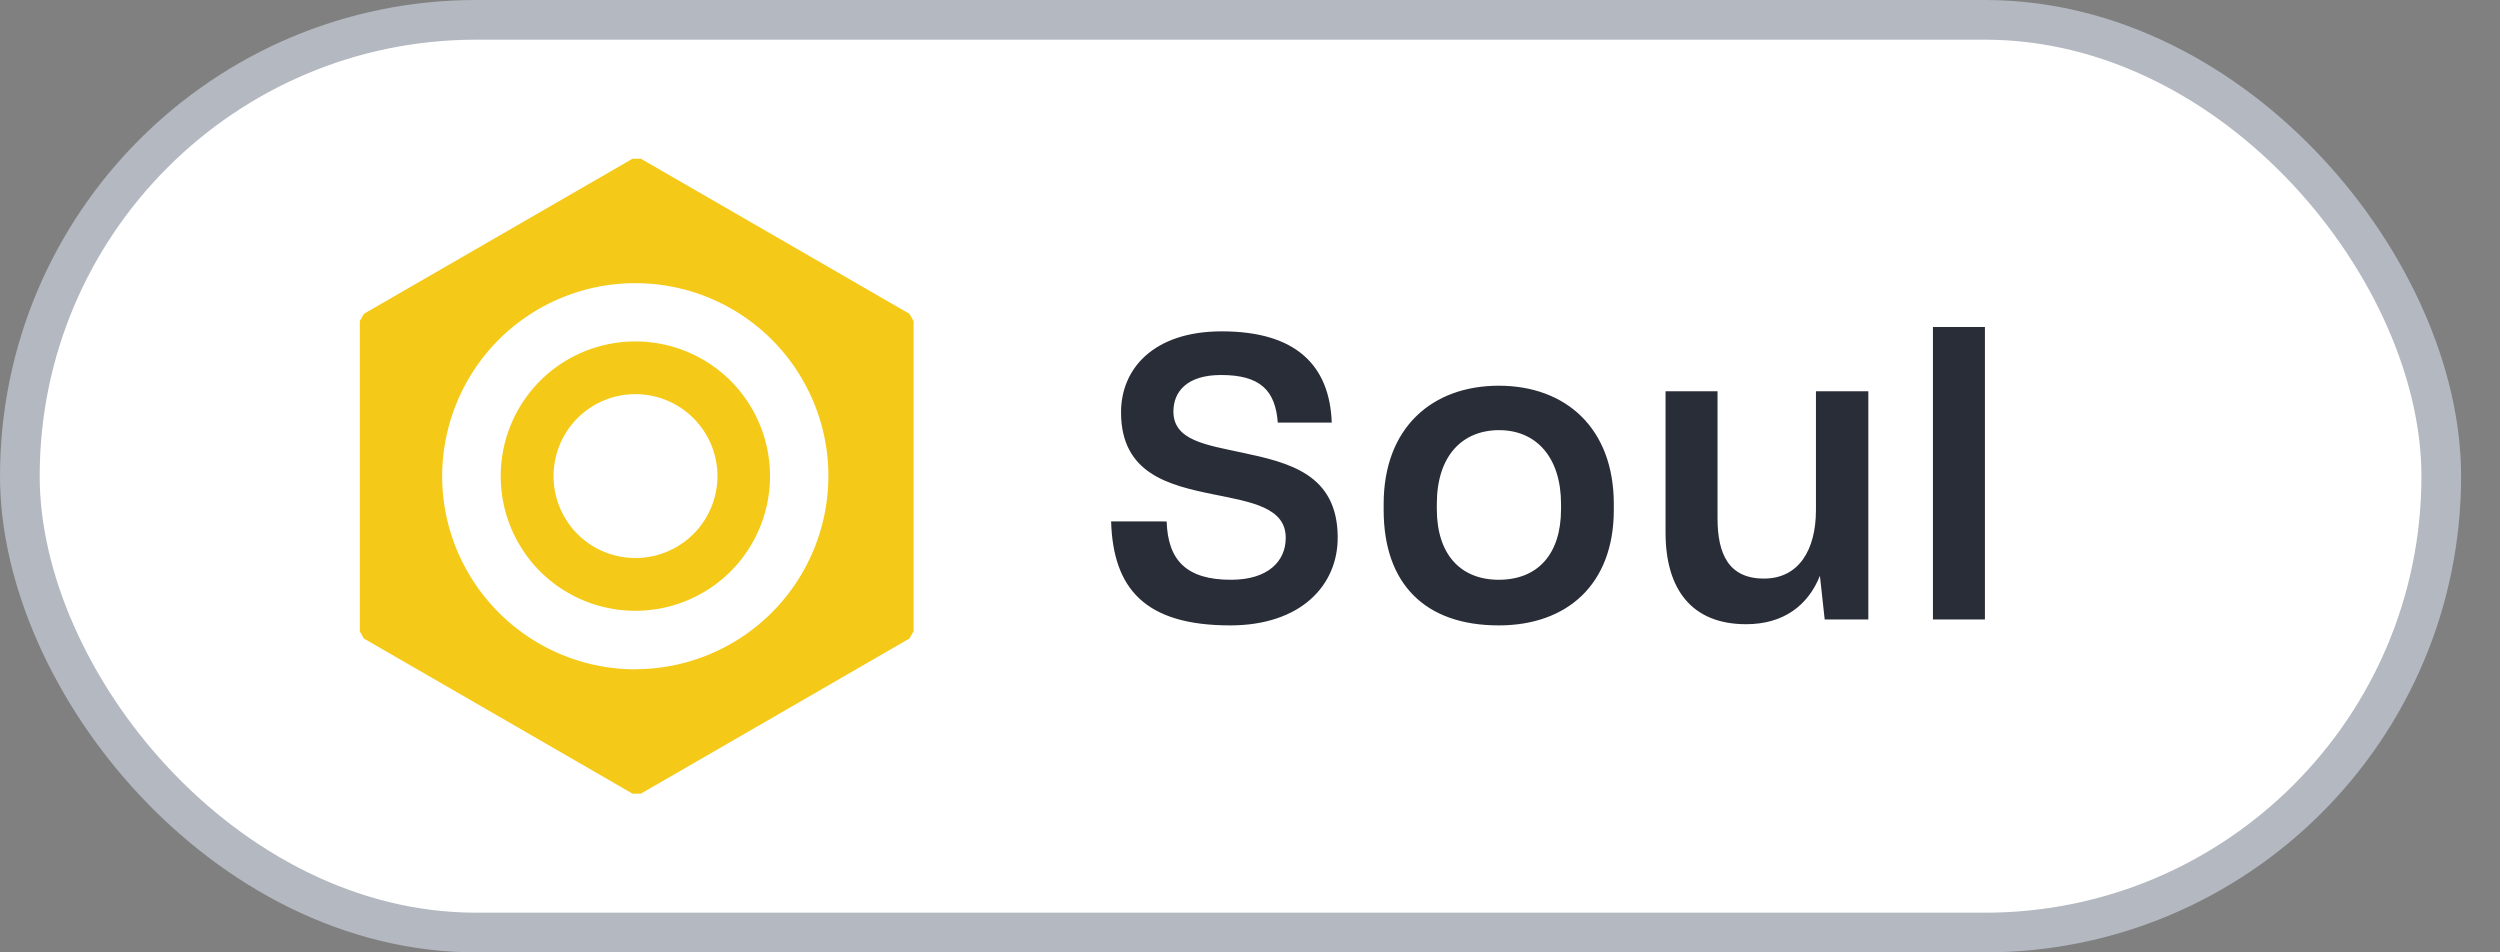
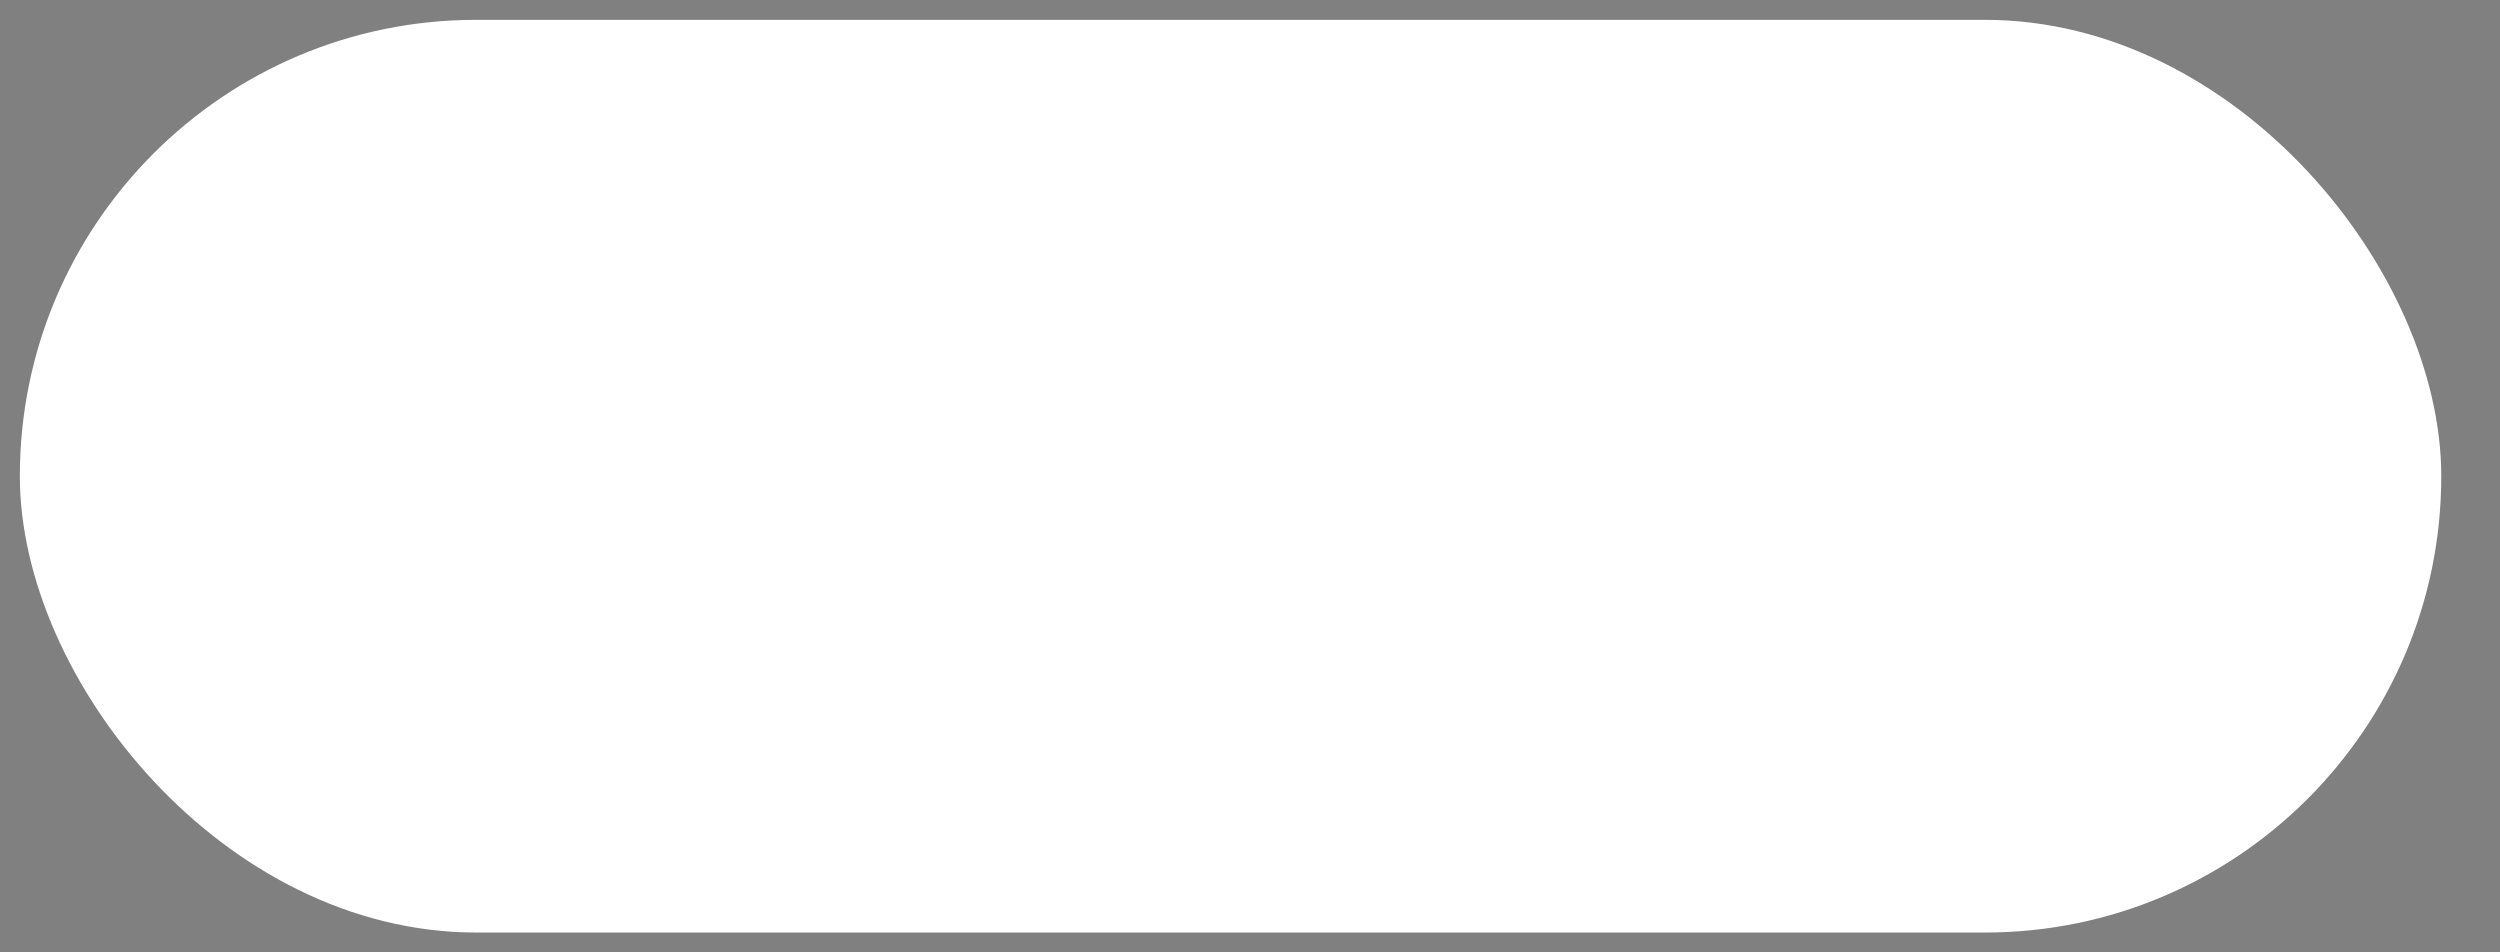
<svg xmlns="http://www.w3.org/2000/svg" width="63" height="24" fill="none">
  <rect width="100%" height="100%" fill="#808080" stroke="none" />
  <rect x=".5" y=".5" width="61.02" height="23" rx="11.5" fill="#fff" />
-   <path fill-rule="evenodd" d="M16.15 4l6.768 3.908.105.183v7.817l-.105.183L16.15 20h-.21l-6.769-3.909-.104-.183V8.091l.104-.183L15.94 4h.21zm-3.579 11.439a4.87 4.87 0 0 0 3.439 1.428v-.003a4.87 4.87 0 0 0 3.438-1.426c.912-.912 1.425-2.149 1.427-3.439s-.514-2.528-1.426-3.441a4.87 4.87 0 0 0-6.879 0c-.912.913-1.425 2.15-1.427 3.44s.515 2.528 1.427 3.44zm1.039-5.842a3.4 3.4 0 0 1 4.802 0 3.4 3.4 0 0 1-.001 4.803 3.4 3.4 0 0 1-4.8 0 3.4 3.4 0 0 1-.001-4.802zm.941 3.86c.387.387.912.604 1.459.605s1.074-.216 1.462-.603a2.07 2.07 0 0 0 .608-1.46c0-.272-.054-.54-.158-.791s-.257-.479-.449-.671-.42-.344-.671-.448-.52-.157-.791-.156c-.548 0-1.073.218-1.46.606a2.07 2.07 0 0 0 .001 2.919z" fill="#f5c918" />
-   <path d="M31 15.76c1.78 0 2.72-1.01 2.71-2.23-.01-1.58-1.22-1.87-2.39-2.12-.93-.2-1.75-.31-1.75-1.04 0-.49.33-.92 1.2-.92.99 0 1.37.39 1.43 1.2h1.36c-.05-1.43-.89-2.3-2.77-2.3-1.73 0-2.54.95-2.54 2.04 0 1.55 1.21 1.84 2.34 2.07.94.19 1.82.33 1.81 1.1 0 .57-.43 1.05-1.38 1.05-1.11 0-1.59-.48-1.62-1.47H28c.05 1.68.84 2.62 3 2.62zm6.768 0c1.73 0 2.9-1.04 2.9-2.91v-.15c0-1.9-1.2-2.98-2.9-2.98-1.67 0-2.9 1.05-2.9 2.98v.15c0 1.87 1.05 2.91 2.9 2.91zm0-1.15c-.97 0-1.56-.65-1.56-1.78v-.13c0-1.21.64-1.86 1.57-1.86.94 0 1.56.69 1.56 1.86v.13c0 1.14-.59 1.78-1.57 1.78zm6.234 1.12c.94 0 1.56-.47 1.86-1.22l.12 1.1h1.1V9.86h-1.32v2.99c0 1.02-.44 1.73-1.31 1.73-.89 0-1.17-.62-1.17-1.52v-3.2h-1.31v3.56c0 1.43.66 2.31 2.03 2.31zm4.708-7.49v7.37h1.31V8.24h-1.31z" fill="#292d38" />
-   <rect x=".5" y=".5" width="61.02" height="23" rx="11.5" stroke="#b3b8c1" />
</svg>